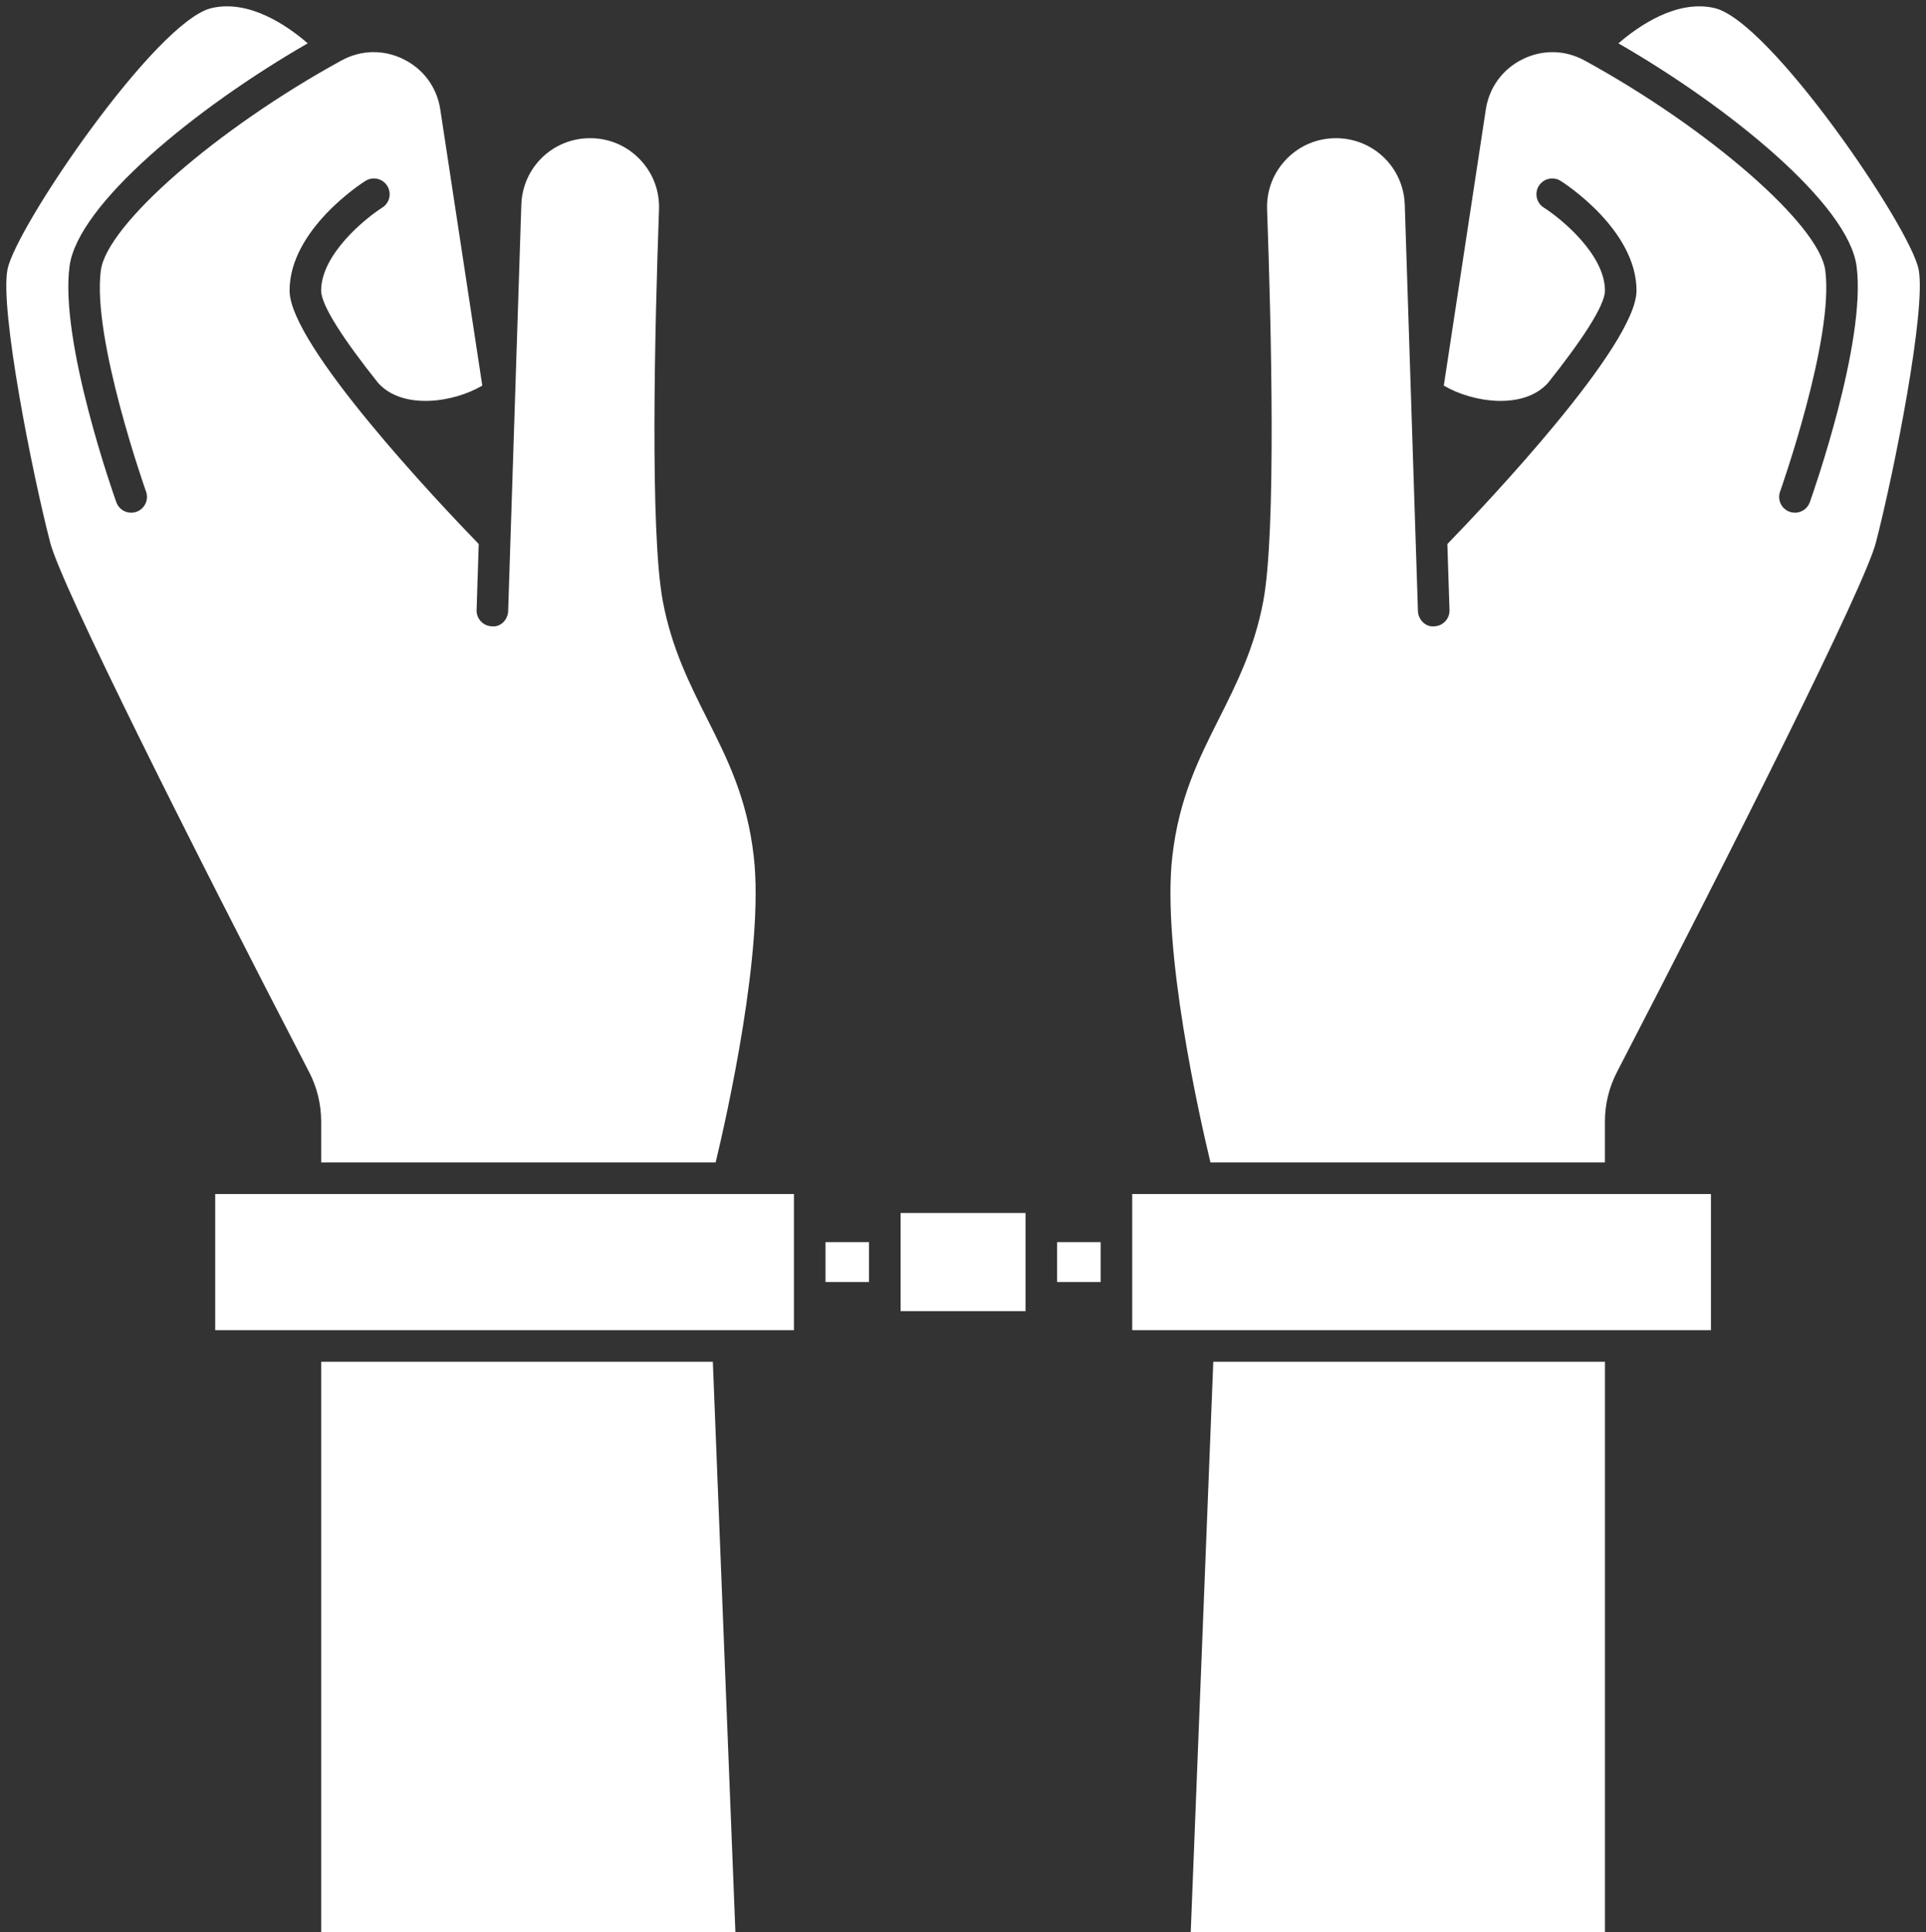
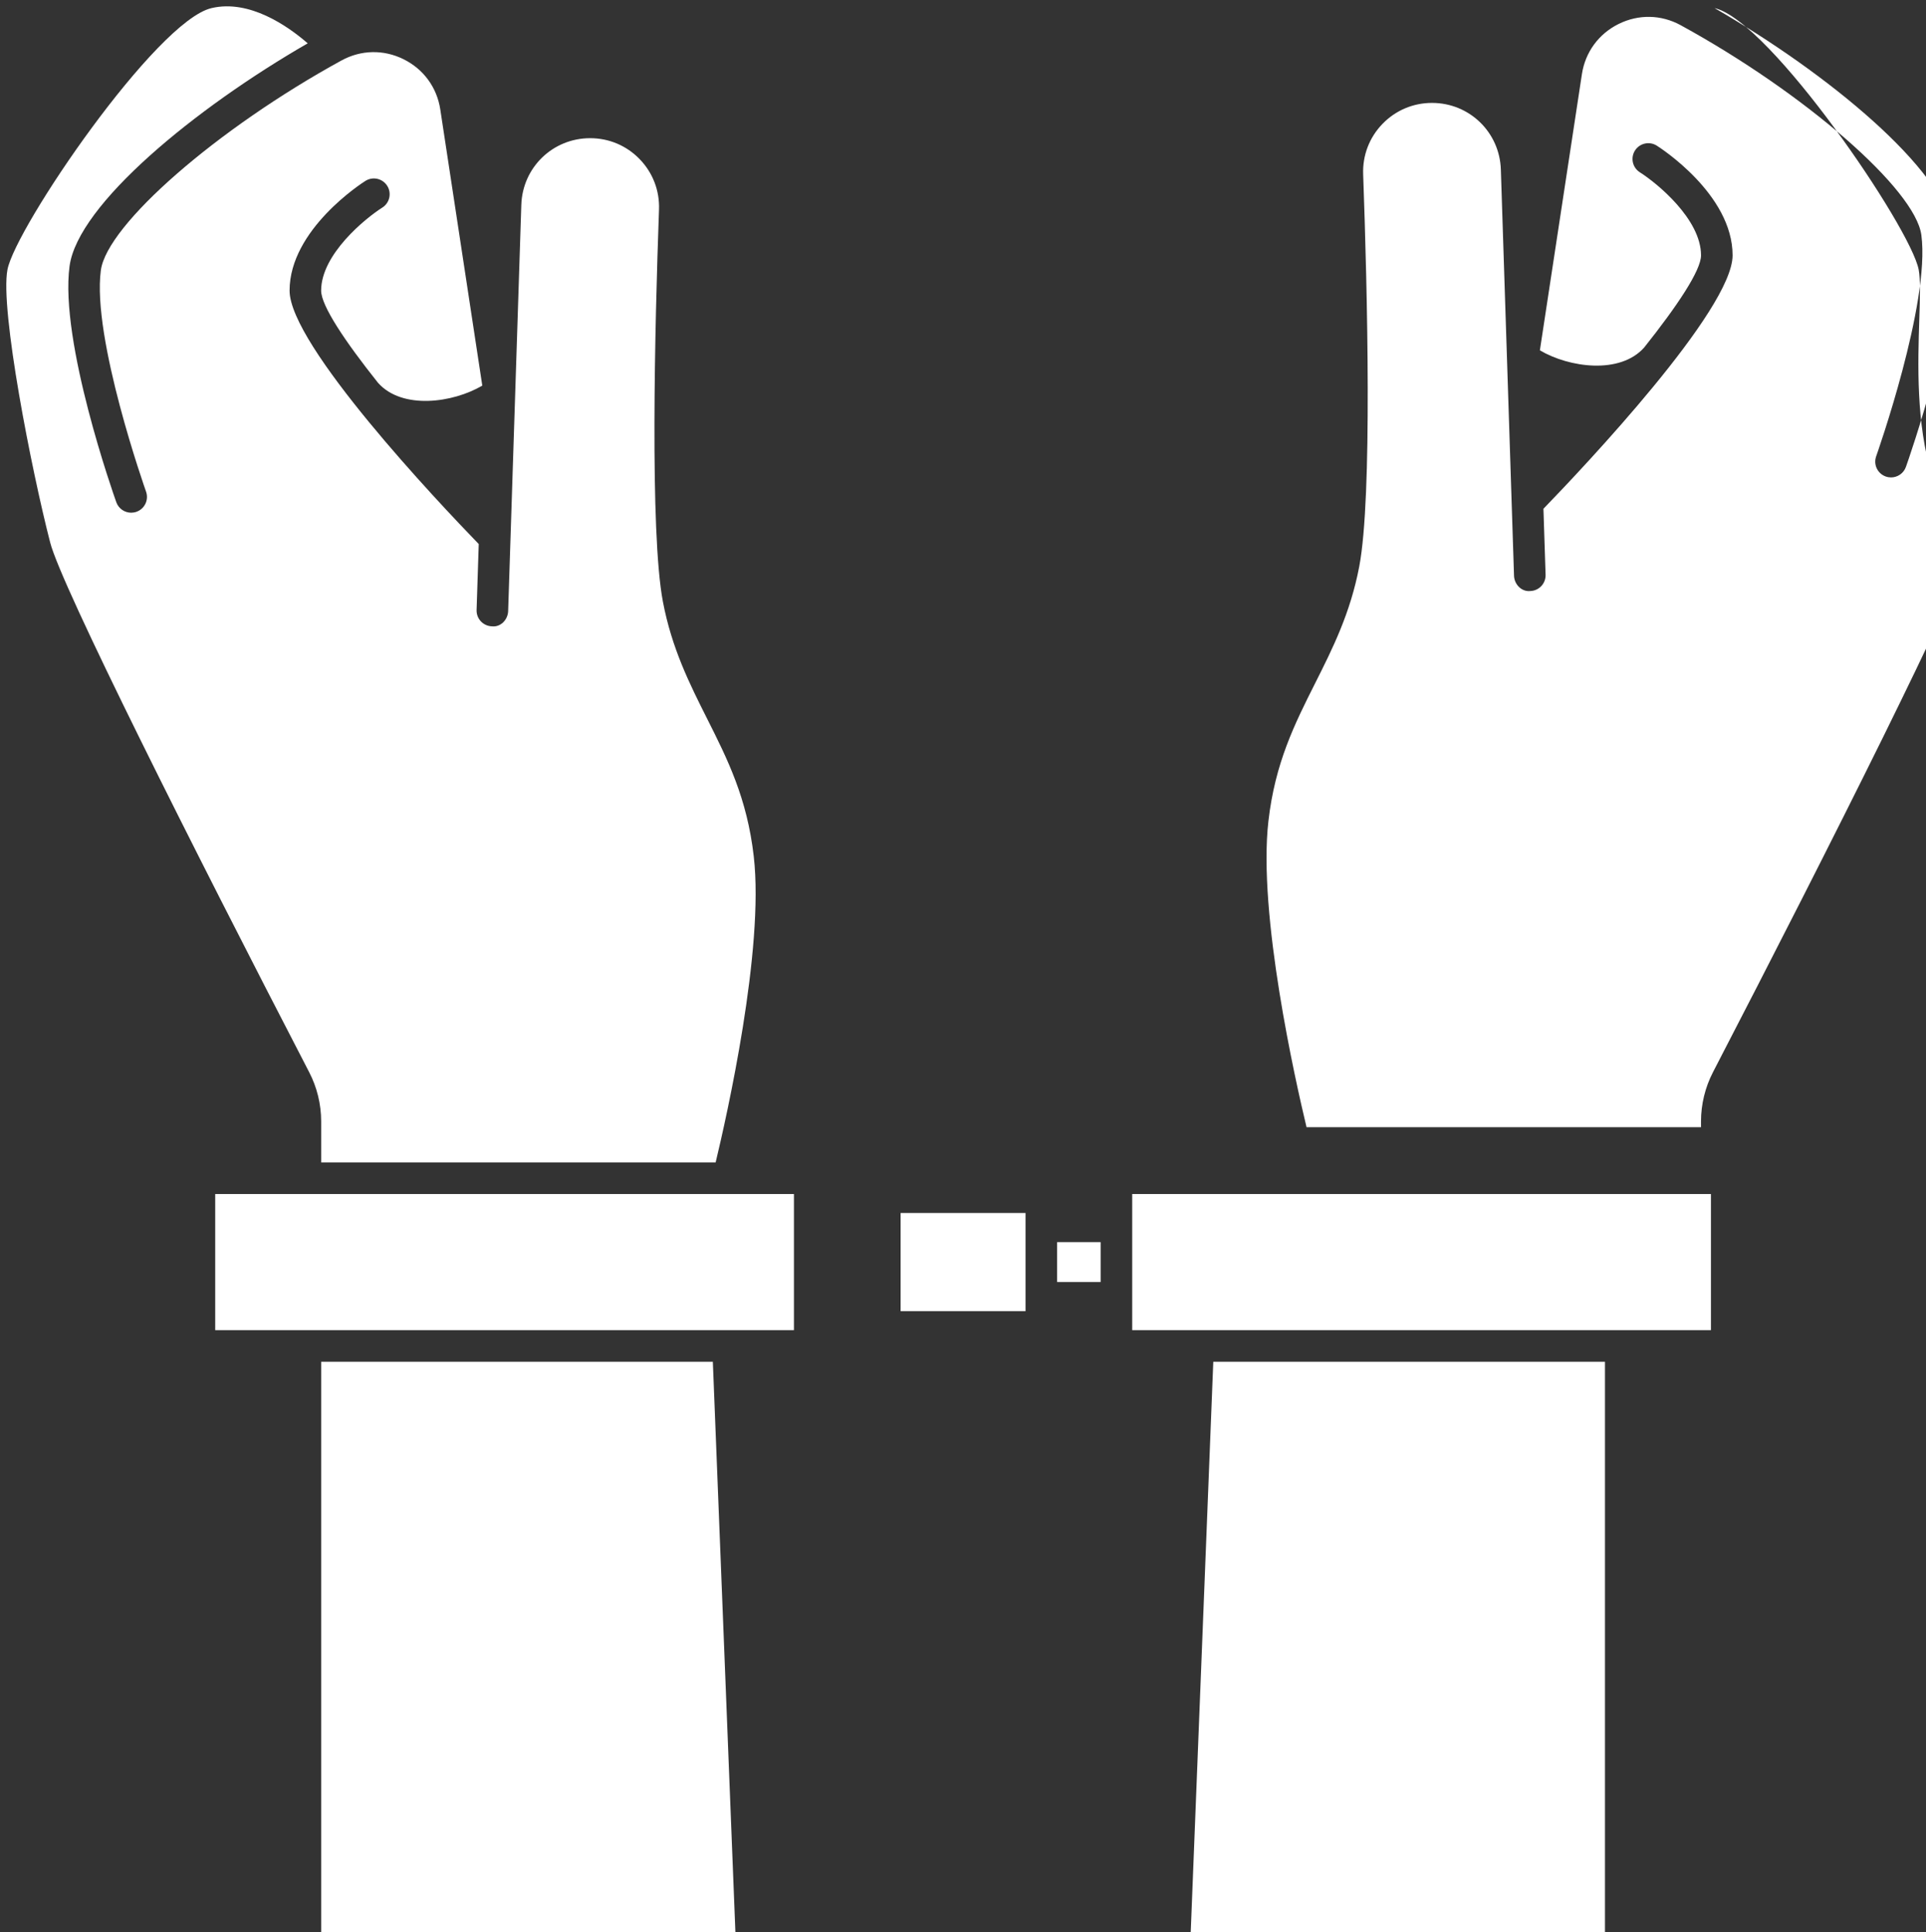
<svg xmlns="http://www.w3.org/2000/svg" fill="#ffffff" height="122.4" preserveAspectRatio="xMidYMid meet" version="1" viewBox="-0.4 -0.4 122.0 122.4" width="122" zoomAndPan="magnify">
  <rect x="-0.4" y="-0.4" width="122.0" height="122.4" fill="#333333" stroke="none" />
  <g id="change1_1">
    <path d="M19.944 85.864L19.944 122.002 46.183 122.002 44.754 85.864z" fill="inherit" />
    <path d="M13.232 75.241H49.891V83.864H13.232z" fill="inherit" />
-     <path d="M51.891 78.288H54.647V80.815H51.891z" fill="inherit" />
    <path d="M19.944,70.64v2.601h24.987c0.695-2.892,3.091-13.491,2.415-19.388c-0.422-3.688-1.657-6.146-2.965-8.746 c-1.097-2.182-2.231-4.438-2.791-7.396c-0.832-4.396-0.511-17.449-0.246-24.838c0.043-1.194-0.39-2.325-1.219-3.185 c-0.83-0.86-1.945-1.334-3.142-1.334c-2.369,0-4.285,1.854-4.361,4.223l-0.834,25.732c-0.018,0.552-0.475,1.033-1.032,0.967 c-0.552-0.018-0.985-0.479-0.967-1.031l0.136-4.18c-2.58-2.664-11.982-12.609-11.982-16.055c0-3.875,4.61-6.827,4.806-6.951 c0.467-0.293,1.083-0.154,1.378,0.312s0.156,1.084-0.31,1.379c-1.078,0.684-3.875,2.962-3.875,5.261 c0,0.956,1.508,3.208,3.603,5.84c1.536,1.724,4.755,1.268,6.605,0.177L27.49,6.537c-0.212-1.397-1.061-2.559-2.329-3.186 c-1.262-0.626-2.694-0.596-3.929,0.079C13.355,7.745,6.374,13.833,5.988,16.725c-0.574,4.306,2.829,13.921,2.863,14.018 c0.186,0.521-0.086,1.093-0.606,1.278c-0.111,0.039-0.225,0.058-0.336,0.058c-0.411,0-0.796-0.255-0.942-0.664 c-0.147-0.413-3.6-10.17-2.961-14.953c0.52-3.901,7.948-10.004,15.086-14.117c-1.273-1.104-3.694-2.793-6.088-2.233 C9.489,0.922,0.58,14.018,0.073,16.679C-0.41,19.218,1.608,29.436,2.78,33.974c0.714,2.763,8.942,19.141,16.404,33.547 C19.681,68.479,19.944,69.557,19.944,70.64z" fill="inherit" />
    <path d="M75.025 122.002L101.265 122.002 101.265 85.864 76.454 85.864z" fill="inherit" />
-     <path d="M121.135,16.678c-0.507-2.66-9.416-15.756-12.931-16.567c-2.388-0.556-4.81,1.132-6.086,2.235 c7.138,4.113,14.564,10.215,15.084,14.116c0.638,4.783-2.814,14.54-2.961,14.953c-0.146,0.409-0.531,0.664-0.942,0.664 c-0.111,0-0.225-0.019-0.336-0.058c-0.52-0.186-0.792-0.758-0.606-1.278c0.034-0.097,3.437-9.712,2.863-14.018 c-0.386-2.892-7.367-8.979-15.246-13.294c-1.234-0.675-2.665-0.705-3.928-0.079c-1.268,0.627-2.116,1.788-2.329,3.186l-2.661,17.49 c1.848,1.091,5.07,1.545,6.605-0.177c2.095-2.632,3.603-4.884,3.603-5.84c0-2.299-2.797-4.577-3.875-5.261 c-0.466-0.295-0.605-0.913-0.31-1.379s0.913-0.604,1.378-0.312c0.196,0.124,4.806,3.076,4.806,6.951 c0,3.445-9.402,13.39-11.982,16.055l0.136,4.18c0.018,0.552-0.415,1.014-0.967,1.031c-0.544,0.062-1.014-0.415-1.032-0.967 l-0.834-25.732c-0.077-2.368-1.992-4.223-4.361-4.223c-1.196,0-2.312,0.474-3.142,1.334c-0.829,0.859-1.262,1.99-1.219,3.185 c0.265,7.389,0.586,20.441-0.246,24.838c-0.56,2.959-1.694,5.215-2.791,7.396c-1.308,2.601-2.542,5.058-2.965,8.745 c-0.676,5.901,1.721,16.499,2.415,19.389h24.987V70.64c0-1.083,0.263-2.161,0.759-3.119c7.462-14.406,15.69-30.784,16.404-33.547 C119.6,29.436,121.618,19.218,121.135,16.678z" fill="inherit" />
+     <path d="M121.135,16.678c-0.507-2.66-9.416-15.756-12.931-16.567c7.138,4.113,14.564,10.215,15.084,14.116c0.638,4.783-2.814,14.54-2.961,14.953c-0.146,0.409-0.531,0.664-0.942,0.664 c-0.111,0-0.225-0.019-0.336-0.058c-0.52-0.186-0.792-0.758-0.606-1.278c0.034-0.097,3.437-9.712,2.863-14.018 c-0.386-2.892-7.367-8.979-15.246-13.294c-1.234-0.675-2.665-0.705-3.928-0.079c-1.268,0.627-2.116,1.788-2.329,3.186l-2.661,17.49 c1.848,1.091,5.07,1.545,6.605-0.177c2.095-2.632,3.603-4.884,3.603-5.84c0-2.299-2.797-4.577-3.875-5.261 c-0.466-0.295-0.605-0.913-0.31-1.379s0.913-0.604,1.378-0.312c0.196,0.124,4.806,3.076,4.806,6.951 c0,3.445-9.402,13.39-11.982,16.055l0.136,4.18c0.018,0.552-0.415,1.014-0.967,1.031c-0.544,0.062-1.014-0.415-1.032-0.967 l-0.834-25.732c-0.077-2.368-1.992-4.223-4.361-4.223c-1.196,0-2.312,0.474-3.142,1.334c-0.829,0.859-1.262,1.99-1.219,3.185 c0.265,7.389,0.586,20.441-0.246,24.838c-0.56,2.959-1.694,5.215-2.791,7.396c-1.308,2.601-2.542,5.058-2.965,8.745 c-0.676,5.901,1.721,16.499,2.415,19.389h24.987V70.64c0-1.083,0.263-2.161,0.759-3.119c7.462-14.406,15.69-30.784,16.404-33.547 C119.6,29.436,121.618,19.218,121.135,16.678z" fill="inherit" />
    <path d="M66.562 78.288H69.318V80.815H66.562z" fill="inherit" />
    <path d="M71.318 75.241H107.977V83.864H71.318z" fill="inherit" />
    <path d="M56.647 76.442H64.562V82.662H56.647z" fill="inherit" />
  </g>
</svg>